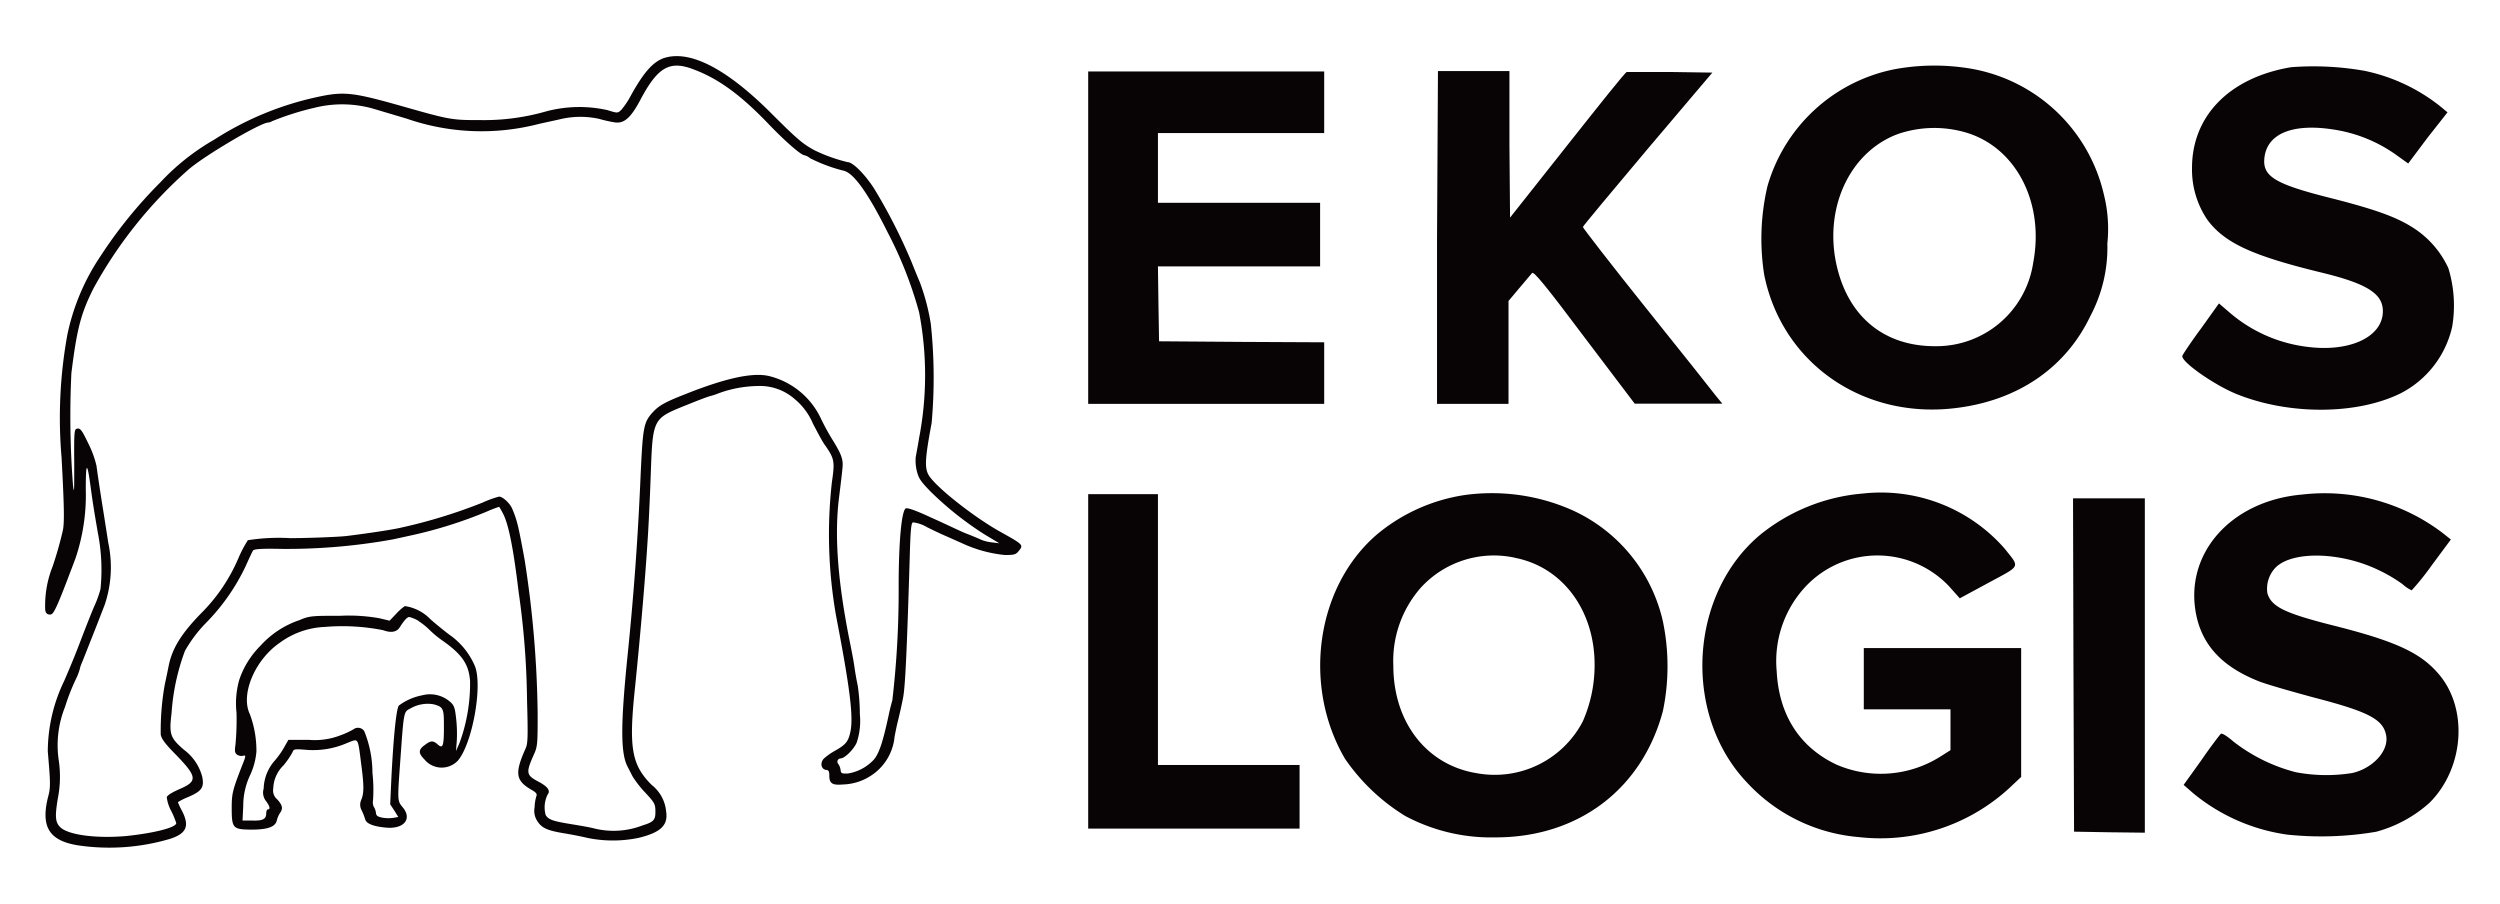
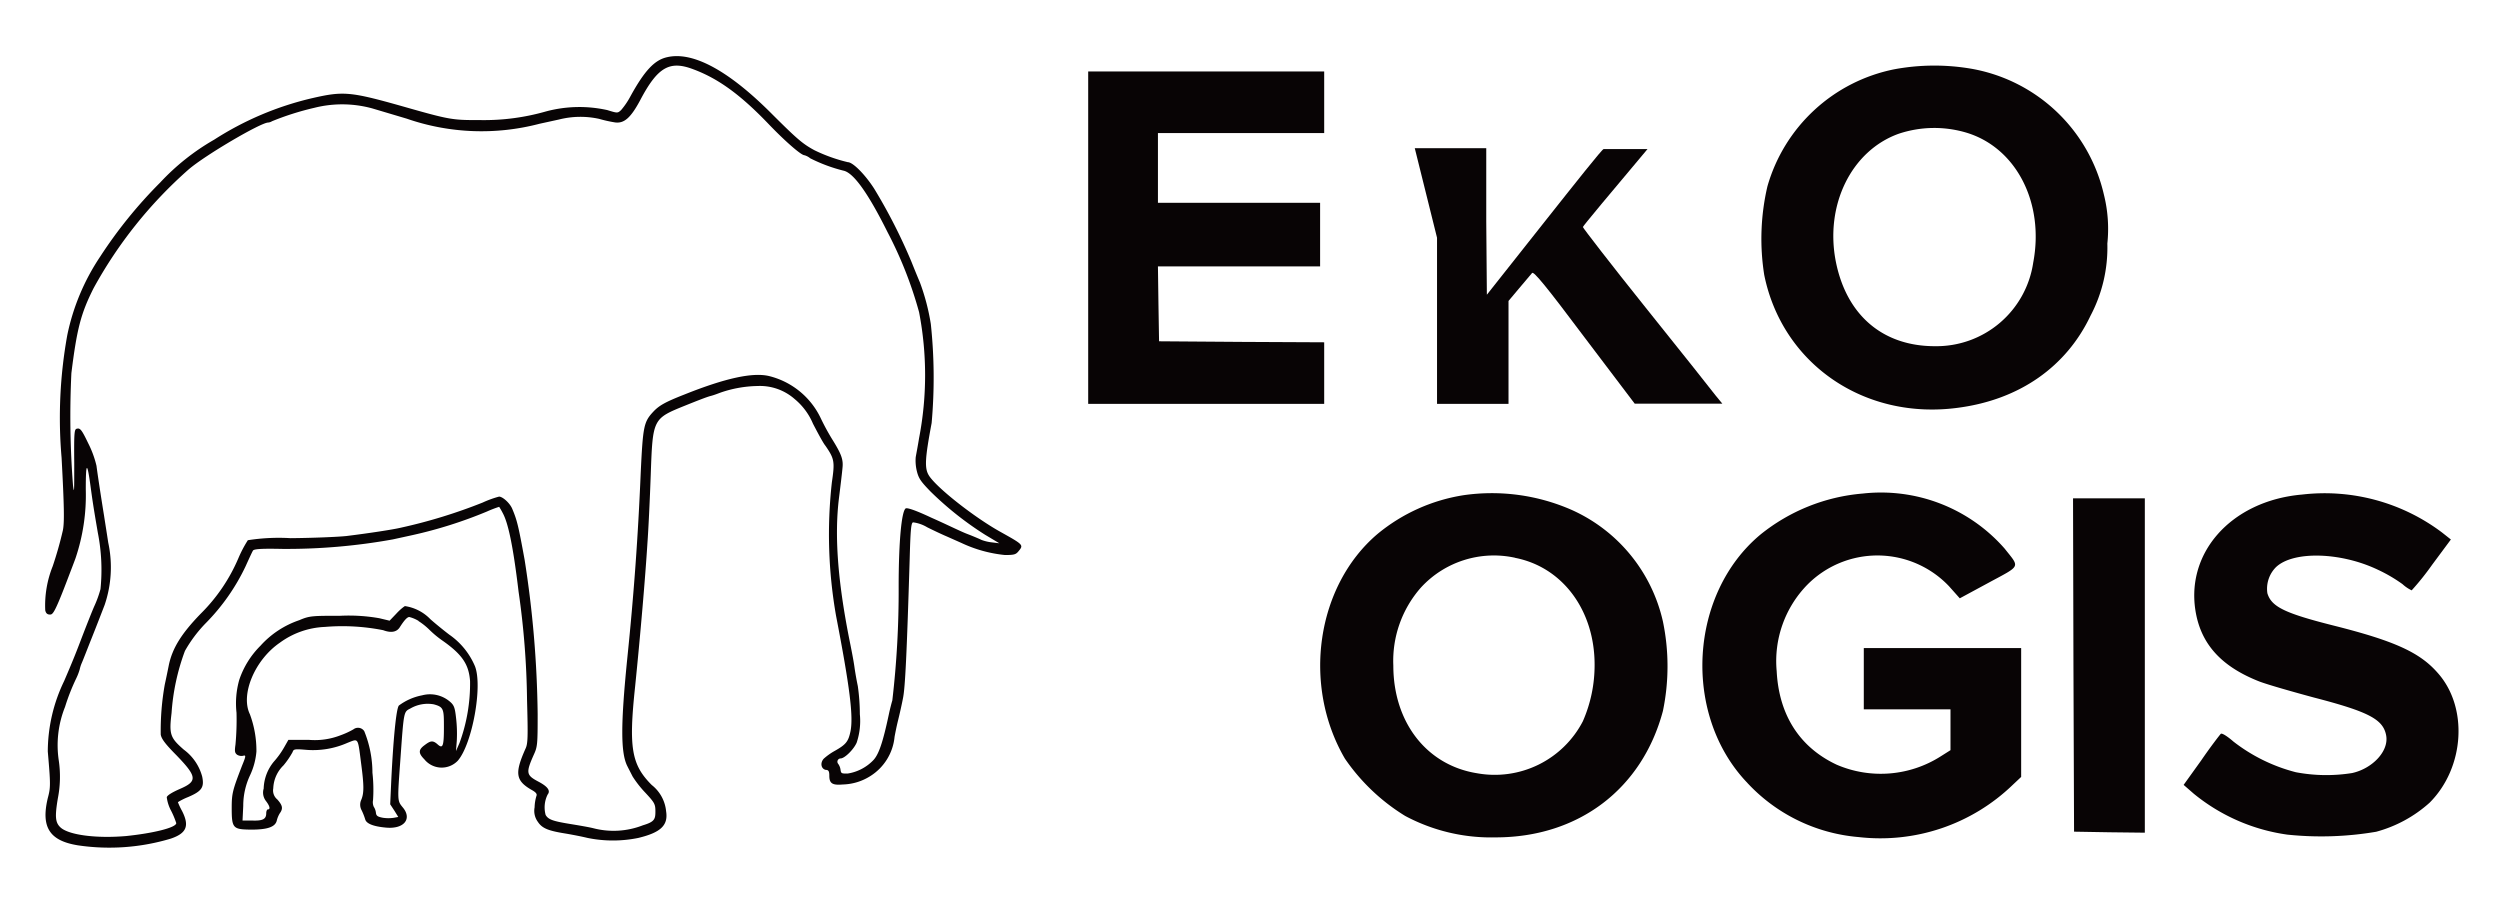
<svg xmlns="http://www.w3.org/2000/svg" id="Calque_1" data-name="Calque 1" viewBox="0 0 244.81 88.5">
  <defs>
    <style>.cls-1{fill:#080405;fill-rule:evenodd;}</style>
  </defs>
  <title>logo-mobile</title>
  <path class="cls-1" d="M65.33,5.6c-1.23.27-2.21,1.31-3.6,3.84a7.37,7.37,0,0,1-.91,1.34c-.34.31-.35.31-1.35,0a12.64,12.64,0,0,0-6,.13,22,22,0,0,1-6.4.85c-2.79,0-2.93,0-7.69-1.36-5.07-1.43-5.76-1.49-8.8-.79a30.49,30.49,0,0,0-9.61,4.07,22.41,22.41,0,0,0-5.28,4.19,44.78,44.78,0,0,0-5.88,7.26,21.63,21.63,0,0,0-3.22,7.68,45.47,45.47,0,0,0-.56,12c.26,4.82.28,6.34.13,7.11a36.56,36.56,0,0,1-1,3.53,10.35,10.35,0,0,0-.73,4.31c.06.29.2.42.46.42s.43-.07,1.63-3.21c.42-1.1.82-2.14.88-2.32a19.3,19.3,0,0,0,1-6.72c0-2.69.13-2.79.46-.35.18,1.31.24,1.79.72,4.59a18.73,18.73,0,0,1,.26,5.52,10.67,10.67,0,0,1-.56,1.57c-.21.45-.9,2.2-1.54,3.88S6.4,66.4,6.29,66.67a15.92,15.92,0,0,0-1.61,6.92c.28,3.25.28,3.52,0,4.56C4,81,4.84,82.33,7.64,82.78a20.92,20.92,0,0,0,9.09-.66c1.55-.53,1.84-1.25,1.09-2.72a6.74,6.74,0,0,1-.4-.85,6.29,6.29,0,0,1,1-.5c1.33-.57,1.6-.94,1.38-2A4.82,4.82,0,0,0,18,73.41c-1.34-1.17-1.45-1.49-1.2-3.59a21.51,21.51,0,0,1,1.31-6.08A13.08,13.08,0,0,1,20.17,61a20.22,20.22,0,0,0,3.89-5.57c.32-.71.63-1.38.71-1.51s.54-.22,2.77-.17a58.41,58.41,0,0,0,10.93-.93l1.92-.42a43.23,43.23,0,0,0,7.27-2.3,11.79,11.79,0,0,1,1.22-.47,6.86,6.86,0,0,1,.35.61c.51.93,1,3.07,1.55,7.69a79.68,79.68,0,0,1,.83,10.64c.1,3.59.08,4.24-.14,4.72-1.09,2.44-1,3.17.66,4.1.36.21.48.37.4.55a4.22,4.22,0,0,0-.18,1.12,1.82,1.82,0,0,0,.32,1.42c.42.63,1,.87,2.69,1.14.66.11,1.63.3,2.16.43a12.38,12.38,0,0,0,5,0c2.18-.53,2.92-1.23,2.71-2.59a3.72,3.72,0,0,0-1.41-2.59c-2-2-2.26-3.67-1.63-9.61.51-5,1-10.71,1.21-14.09.1-1.36.24-4.34.32-6.59.2-5.64.18-5.57,3.46-6.9,1-.4,2-.8,2.39-.9s.78-.26,1-.34a11.65,11.65,0,0,1,3.62-.64,5.14,5.14,0,0,1,3.63,1.28,6.29,6.29,0,0,1,1.79,2.41c.48.92,1,1.9,1.22,2.16.88,1.28.93,1.55.63,3.58a46,46,0,0,0,.41,13.07c1.35,7,1.71,9.87,1.41,11.33-.21,1-.45,1.28-1.52,1.89a5.94,5.94,0,0,0-1.09.77c-.38.41-.27,1,.19,1.1.29,0,.35.16.35.58,0,.75.31.94,1.32.85A5.26,5.26,0,0,0,85.22,76a5.11,5.11,0,0,0,2.38-3.85c.05-.27.19-1,.34-1.6s.37-1.58.48-2.16c.22-1,.38-4.48.66-13.65.08-2.89.14-3.53.33-3.59a3.53,3.53,0,0,1,1.38.48c.64.32,1.49.72,1.92.9l1.44.64a13,13,0,0,0,4.26,1.18c.88,0,1.06-.05,1.31-.35.53-.64.53-.64-1.74-1.91-2.56-1.42-6.22-4.3-7-5.5-.47-.72-.4-1.7.25-5.17a49.88,49.88,0,0,0-.08-9.69,21.14,21.14,0,0,0-1.07-4.08c-.08-.18-.45-1.07-.82-2a53.61,53.61,0,0,0-3.66-7.18c-.88-1.37-2.08-2.59-2.58-2.59a15.67,15.67,0,0,1-3.27-1.17c-1.15-.62-1.72-1.12-4.08-3.47C71.47,7,67.91,5,65.33,5.6Zm2.55,1.18c2.45.91,4.61,2.48,7.33,5.31,1.65,1.73,3.24,3.11,3.56,3.11a1.55,1.55,0,0,1,.57.3,15.57,15.57,0,0,0,3.25,1.21c1,.2,2.44,2.25,4.31,6A39.22,39.22,0,0,1,90,30.57,32.51,32.51,0,0,1,90,42.9c-.12.75-.28,1.58-.33,1.87a4.32,4.32,0,0,0,.11,1.36c.18.72.37,1,1.34,2a31.85,31.85,0,0,0,5.35,4.24l1.39.83-.75-.09a4.22,4.22,0,0,1-1-.24c-.16-.08-.78-.35-1.41-.59s-2.16-1-3.44-1.56c-1.66-.78-2.38-1-2.56-.94C88.29,50,88,53,88,57.46a92.67,92.67,0,0,1-.62,11.13c-.08.26-.24.88-.34,1.36-.59,2.77-1,4-1.58,4.55A4.42,4.42,0,0,1,83,75.75c-.58,0-.64,0-.69-.36a1.28,1.28,0,0,0-.23-.59.32.32,0,0,1,.23-.53c.4,0,1.29-.88,1.58-1.55a6.69,6.69,0,0,0,.31-2.78A19.83,19.83,0,0,0,84,67.18c-.08-.37-.24-1.21-.33-1.87s-.34-1.92-.52-2.8c-1.12-5.69-1.44-10.07-1-13.69.16-1.28.32-2.63.35-3,.09-.82-.1-1.34-1-2.79a22.25,22.25,0,0,1-1.15-2.12,7.62,7.62,0,0,0-5.06-4.09c-1.6-.37-4.26.21-8.24,1.8-1.91.75-2.5,1.08-3.09,1.71-.93,1-1,1.44-1.22,6-.26,6.21-.67,11.86-1.3,18-.67,6.63-.67,9.41,0,10.71.16.32.4.78.51,1a10.39,10.39,0,0,0,1.23,1.57c.93,1,1,1.13,1,1.87s-.1,1-1.21,1.33a7.89,7.89,0,0,1-4.88.29c-.4-.1-1.38-.27-2.18-.4-1.8-.29-2.22-.45-2.48-.9a2.82,2.82,0,0,1,.2-2c.3-.37,0-.78-.89-1.25-1.21-.64-1.26-.86-.48-2.62.37-.8.39-1,.39-4a104.11,104.11,0,0,0-1.28-15.13c-.61-3.34-.74-3.87-1.22-5-.24-.55-.93-1.17-1.28-1.17a9.8,9.8,0,0,0-1.6.58,51.47,51.47,0,0,1-8,2.46c-.74.18-3.15.55-5.35.82-.83.09-3.29.19-5.46.21a19.52,19.52,0,0,0-4.19.2,12,12,0,0,0-.93,1.77,17,17,0,0,1-3.68,5.42c-1.94,2-2.77,3.4-3.12,5-.13.66-.31,1.52-.4,1.92a25.63,25.63,0,0,0-.4,4.93c.08.43.46.93,1.52,2,2.06,2.13,2.1,2.57.32,3.33-.77.34-1.22.63-1.25.8a3.79,3.79,0,0,0,.43,1.33,8.33,8.33,0,0,1,.5,1.2c0,.45-2.29,1-4.92,1.27-2.91.25-5.58-.1-6.4-.83-.53-.48-.58-1.06-.27-2.89a10.94,10.94,0,0,0,.09-3.65,10.07,10.07,0,0,1,.61-5.28A20.38,20.38,0,0,1,7.48,66.4a5.54,5.54,0,0,0,.33-.87A3.22,3.22,0,0,1,8,64.94c.13-.29.56-1.41,1-2.51s1-2.55,1.25-3.2a11.45,11.45,0,0,0,.35-6.09c-.14-.93-.33-2.11-.41-2.64-.23-1.41-.63-4-.74-4.88a9.8,9.8,0,0,0-.81-2.21c-.6-1.25-.77-1.49-1.06-1.44s-.34.09-.31,3.41c0,2.66,0,3.1-.12,2.16a88.06,88.06,0,0,1-.16-11c.54-4.35.93-5.84,2.17-8.31a43.06,43.06,0,0,1,9.29-11.62C20.08,15.2,25.54,12,26.26,12a.86.86,0,0,0,.38-.13,27.31,27.31,0,0,1,4.13-1.31,11.13,11.13,0,0,1,5.7.06l3.36,1a22.36,22.36,0,0,0,13,.5l1.92-.42a8.54,8.54,0,0,1,3.92-.06,13,13,0,0,0,1.57.35c.88.11,1.52-.45,2.43-2.14C64.39,6.57,65.56,5.9,67.88,6.78Z" />
  <path class="cls-1" d="M38.81,60.09l-.66.69-1-.24a17.25,17.25,0,0,0-3.84-.24c-2.72,0-3,0-4,.43a9,9,0,0,0-3.8,2.5,8.54,8.54,0,0,0-2.08,3.34,8.42,8.42,0,0,0-.27,3.22,26.4,26.4,0,0,1-.1,3.11c-.09.65-.08.81.15,1a.8.8,0,0,0,.59.11c.3-.08.3,0-.11,1-.92,2.39-1,2.69-1,4.12,0,2,.13,2.09,1.91,2.11,1.6,0,2.34-.26,2.5-.87a2.49,2.49,0,0,1,.3-.73c.34-.47.27-.77-.24-1.35a1.14,1.14,0,0,1-.4-1.1,3.29,3.29,0,0,1,1-2.24,8.1,8.1,0,0,0,.89-1.3c.1-.3.2-.32,1.38-.22a8.31,8.31,0,0,0,4-.69c1.09-.42,1-.58,1.33,2,.29,2.2.3,2.93,0,3.62a1.13,1.13,0,0,0,.06,1,6.18,6.18,0,0,1,.35.9c.13.4.8.67,2,.78,1.79.18,2.63-.86,1.65-2-.51-.63-.51-.61-.22-4.57.35-4.89.32-4.75,1-5.1a3.38,3.38,0,0,1,2.27-.4c1,.27,1,.46,1,2.3s-.12,2.07-.62,1.62-.74-.32-1.3.1-.61.75,0,1.36a2.18,2.18,0,0,0,3.28.14c1.41-1.62,2.45-7.3,1.68-9.25a7.14,7.14,0,0,0-2.51-3.09c-.62-.47-1.46-1.16-1.86-1.52a4.35,4.35,0,0,0-2.49-1.28C39.59,59.39,39.27,59.59,38.81,60.09Zm2.16.72a6.61,6.61,0,0,1,1.1.88,9.77,9.77,0,0,0,1.2,1c2,1.39,2.64,2.37,2.76,4A16.88,16.88,0,0,1,45,72.75l-.35.8.08-1a13.18,13.18,0,0,0-.07-2.24c-.11-1-.19-1.25-.6-1.6a3,3,0,0,0-2.73-.62,5.54,5.54,0,0,0-2.27,1c-.26.31-.54,3.2-.74,7.24l-.11,2.43.42.64L39,80l-.43.08a3.57,3.57,0,0,1-1.07,0c-.53-.1-.66-.19-.69-.51A1.35,1.35,0,0,0,36.6,79a1.09,1.09,0,0,1-.07-.65,15,15,0,0,0-.06-2.68,10.85,10.85,0,0,0-.8-4.07.73.73,0,0,0-1.06-.18,7.69,7.69,0,0,1-1.26.58,6.94,6.94,0,0,1-3.11.45h-2l-.42.74a8.09,8.09,0,0,1-1,1.39,4.33,4.33,0,0,0-1,2.64,1.35,1.35,0,0,0,.24,1.24c.37.49.43.8.17.8-.08,0-.16.17-.16.38,0,.58-.35.75-1.39.71l-.93,0,.07-1.44a7,7,0,0,1,.67-3,6.8,6.8,0,0,0,.62-2.32,10.27,10.27,0,0,0-.64-3.65c-.94-1.93.48-5.32,2.93-7a8,8,0,0,1,4.42-1.55,20.56,20.56,0,0,1,5.7.32c.77.29,1.33.19,1.63-.29.42-.66.72-1,.93-1A3.31,3.31,0,0,1,41,60.81Z" />
  <path class="cls-1" d="M185.52,6.78a16.23,16.23,0,0,0-12.45,11.48,22.65,22.65,0,0,0-.31,8.66c1.77,8.74,9.85,14.28,19.05,13,5.95-.8,10.53-4,12.9-9a14.29,14.29,0,0,0,1.65-7.07,13.81,13.81,0,0,0-.34-4.8A16.19,16.19,0,0,0,192.86,6.7,21.49,21.49,0,0,0,185.52,6.78ZM192.59,13c4.87,1.49,7.62,6.89,6.51,12.72a9.58,9.58,0,0,1-9.64,8.18c-5.06,0-8.62-3-9.68-8.24-1.11-5.55,1.5-10.89,6.14-12.56A11,11,0,0,1,192.59,13Z" />
-   <path class="cls-1" d="M224.36,6.58c-6,1-9.71,4.74-9.71,9.87a8.77,8.77,0,0,0,1.51,5.08c1.69,2.27,4.4,3.52,11.25,5.18,4.38,1.07,5.93,2.05,5.93,3.76,0,2.55-3.3,4.06-7.51,3.48a14.3,14.3,0,0,1-7.54-3.38l-1-.86-1.75,2.45c-1,1.35-1.79,2.55-1.83,2.67-.22.54,3.13,2.89,5.36,3.78,5.19,2.07,11.82,2,16.06-.12a9.71,9.71,0,0,0,5-6.51,12.48,12.48,0,0,0-.38-5.73,9.33,9.33,0,0,0-3.66-4.08c-1.63-1-3.76-1.74-8-2.81-5.33-1.35-6.55-2.09-6.35-3.9.26-2.39,2.79-3.41,6.81-2.77a14.19,14.19,0,0,1,6,2.41l1.27.91,1.89-2.52L239.67,11l-.75-.62a17.7,17.7,0,0,0-7.35-3.44A28.73,28.73,0,0,0,224.36,6.58Z" />
  <polygon class="cls-1" points="106.56 23.28 106.56 39.55 118.12 39.55 129.67 39.55 129.67 36.54 129.67 33.52 121.59 33.48 113.5 33.42 113.44 29.75 113.39 26.09 121.33 26.09 129.27 26.09 129.27 22.98 129.27 19.86 121.33 19.86 113.39 19.86 113.39 16.45 113.39 13.03 121.53 13.03 129.67 13.03 129.67 10.02 129.67 7 118.12 7 106.56 7 106.56 23.28" />
-   <path class="cls-1" d="M140.72,23.28V39.55h7V29.47l1.05-1.25,1.26-1.49c.16-.18,1.39,1.31,5.12,6.29l4.93,6.51,4.28,0h4.3l-.69-.84c-.36-.48-3.43-4.34-6.83-8.58S155,22.31,155,22.23s2.86-3.51,6.33-7.63l6.35-7.49-4.08-.06c-2.23,0-4.16,0-4.3,0s-2.73,3.27-5.82,7.17l-5.61,7.09-.06-7.17,0-7.18h-7Z" />
+   <path class="cls-1" d="M140.72,23.28V39.55h7V29.47l1.05-1.25,1.26-1.49c.16-.18,1.39,1.31,5.12,6.29l4.93,6.51,4.28,0h4.3l-.69-.84c-.36-.48-3.43-4.34-6.83-8.58S155,22.31,155,22.23s2.86-3.51,6.33-7.63c-2.23,0-4.16,0-4.3,0s-2.73,3.27-5.82,7.17l-5.61,7.09-.06-7.17,0-7.18h-7Z" />
  <path class="cls-1" d="M143.33,48.49a17.46,17.46,0,0,0-8.44,3.8c-6,5.1-7.39,14.81-3.19,22a19.51,19.51,0,0,0,5.9,5.61A17.86,17.86,0,0,0,146.46,82c8.12,0,14.35-4.75,16.38-12.38a21.53,21.53,0,0,0,0-8.76,15.76,15.76,0,0,0-8.94-10.93A19.44,19.44,0,0,0,143.33,48.49Zm5,6.13c4.66.89,7.82,5.12,7.82,10.47A13.66,13.66,0,0,1,155,70.63a9.72,9.72,0,0,1-10.36,5.09c-4.95-.79-8.2-5-8.2-10.55a10.85,10.85,0,0,1,2.69-7.62A9.7,9.7,0,0,1,148.37,54.62Z" />
  <path class="cls-1" d="M182.41,48.33a18.37,18.37,0,0,0-10,4c-7,5.81-7.67,17.56-1.4,24.23a16.78,16.78,0,0,0,11,5.41,18.66,18.66,0,0,0,15.06-5.09l.85-.8V63.46H182.51v6H191v4l-.95.6a10.93,10.93,0,0,1-10.2.82c-3.62-1.7-5.65-4.86-5.87-9.16a10.7,10.7,0,0,1,3-8.46,9.66,9.66,0,0,1,13.87.14l1.06,1.19,2.83-1.53c3.2-1.73,3.06-1.44,1.57-3.33A16.09,16.09,0,0,0,182.41,48.33Z" />
  <path class="cls-1" d="M225.42,48.43c-7,.61-11.61,5.85-10.34,11.86.64,3,2.63,5.06,6.18,6.45.85.32,3.24,1,5.31,1.56,5.36,1.39,6.79,2.13,7.09,3.7s-1.37,3.27-3.33,3.7a16,16,0,0,1-5.51-.08,16.71,16.71,0,0,1-6.11-3c-.62-.54-1.14-.86-1.24-.76s-1,1.26-1.91,2.59l-1.73,2.41,1,.87a18.5,18.5,0,0,0,9.15,4,32,32,0,0,0,8.7-.28,12.78,12.78,0,0,0,5.24-2.85c3.44-3.44,3.8-9.38.76-12.74-1.76-2-4.28-3.11-10-4.56-4.94-1.24-6.25-1.87-6.65-3.21a3,3,0,0,1,.84-2.55c1.69-1.61,6.35-1.49,10,.26a14.84,14.84,0,0,1,2.39,1.4,3.64,3.64,0,0,0,.9.61,26.13,26.13,0,0,0,2-2.5L240,52.83l-.86-.68A19.1,19.1,0,0,0,225.42,48.43Z" />
-   <polygon class="cls-1" points="106.56 64.77 106.56 81.14 116.91 81.14 127.26 81.14 127.26 78.03 127.26 74.91 120.33 74.91 113.39 74.91 113.39 61.65 113.39 48.39 109.98 48.39 106.56 48.39 106.56 64.77" />
  <polygon class="cls-1" points="203.04 65.11 203.1 81.44 206.58 81.5 210.03 81.54 210.03 65.17 210.03 48.8 206.52 48.8 203 48.8 203.04 65.11" />
</svg>